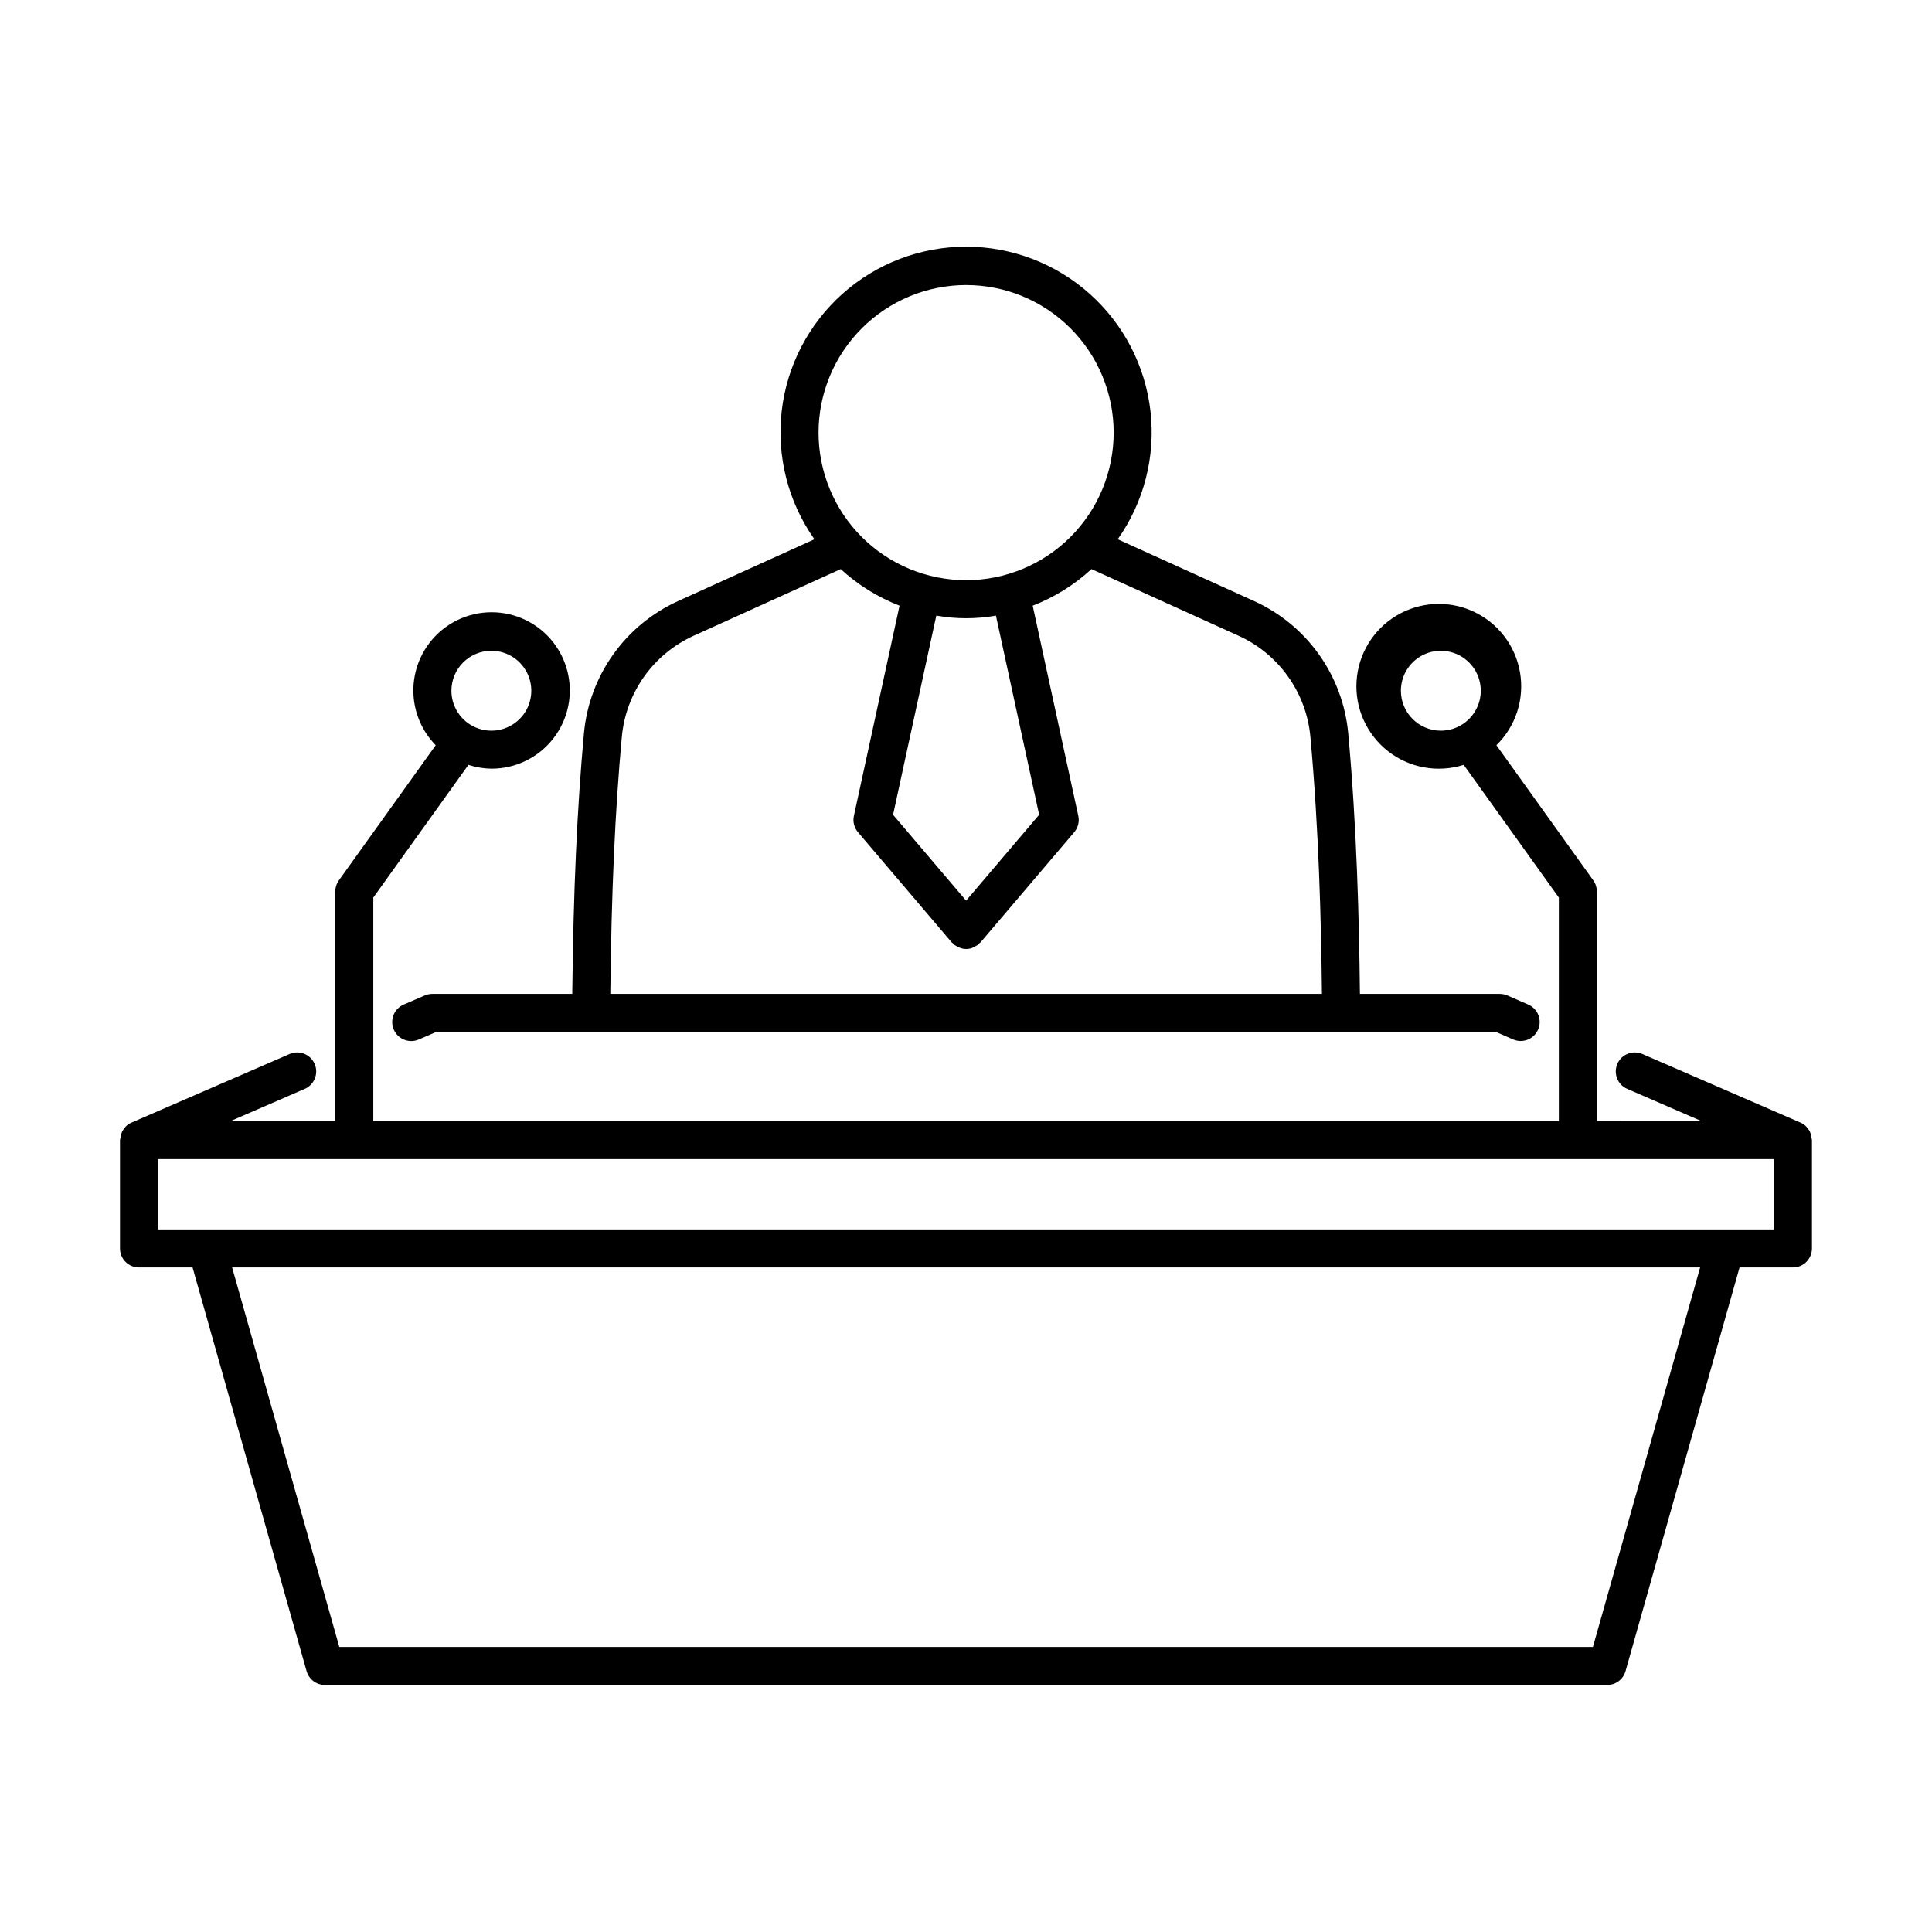
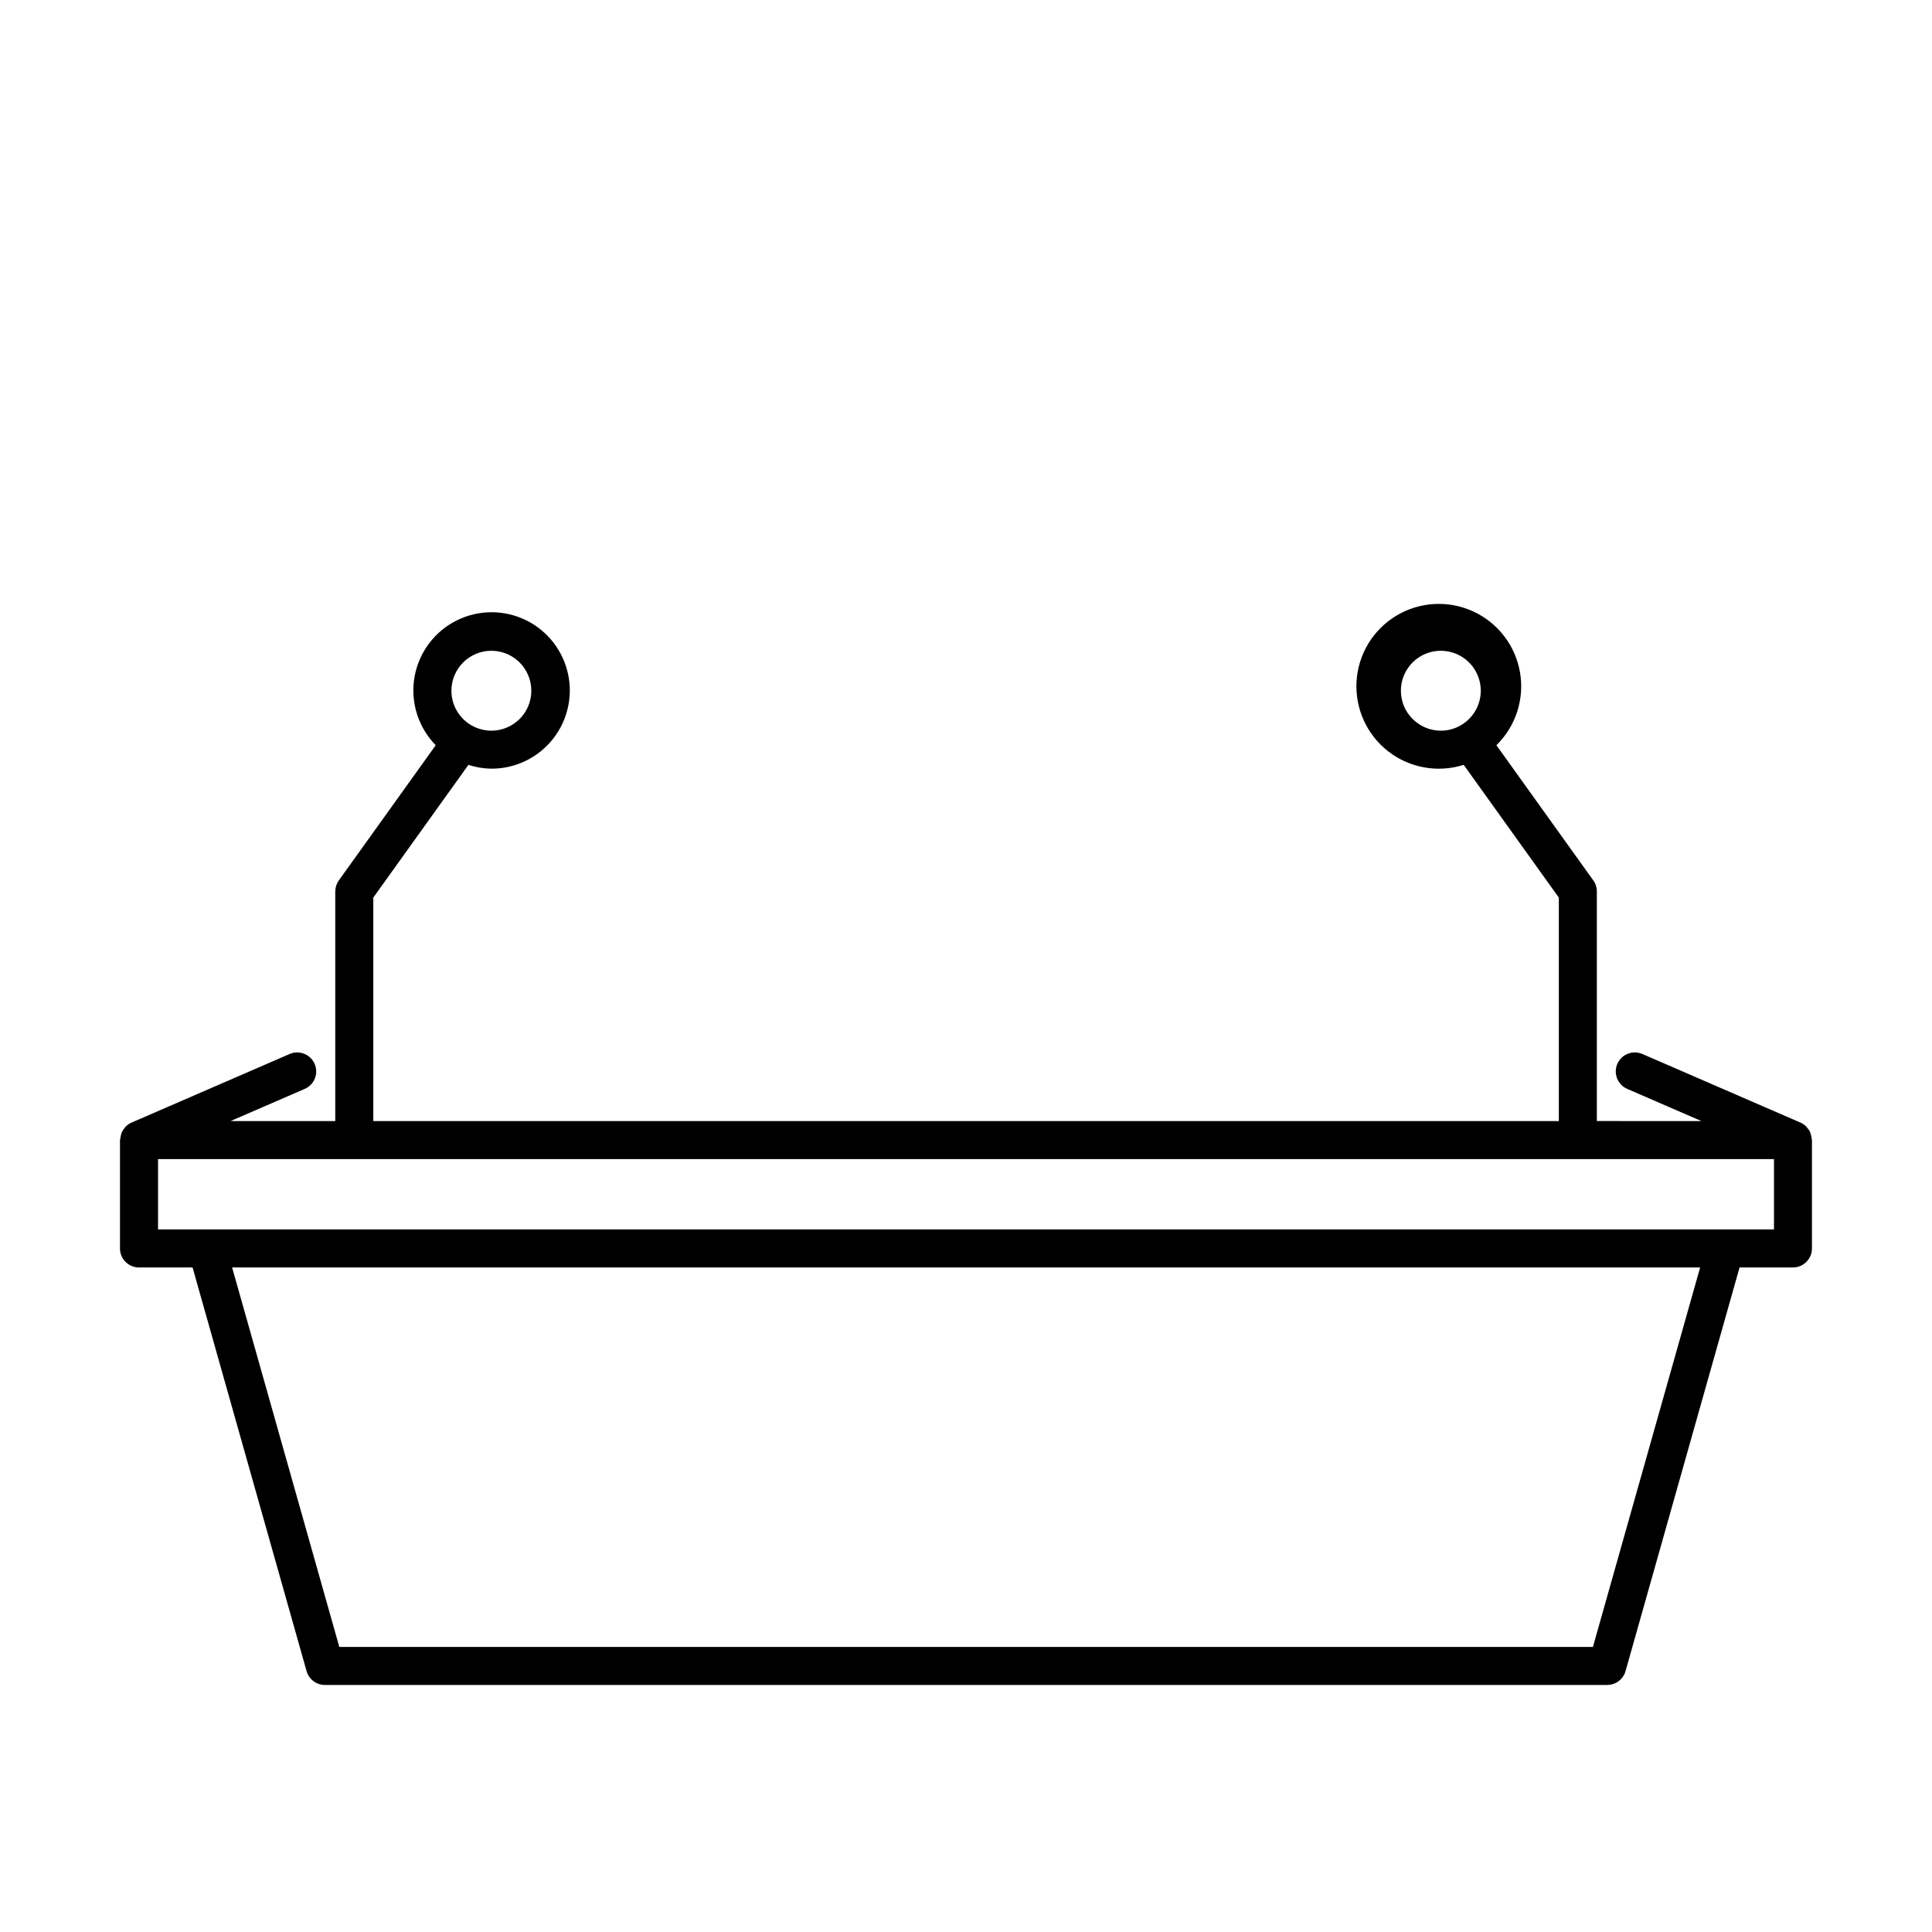
<svg xmlns="http://www.w3.org/2000/svg" fill="#000000" width="800px" height="800px" version="1.1" viewBox="144 144 512 512">
  <g>
-     <path d="m258.58 407.39c-0.688 0-1.371 0.141-2.004 0.414l-5.59 2.418c-1.227 0.527-2.195 1.523-2.691 2.769-0.492 1.242-0.473 2.633 0.059 3.863 0.531 1.227 1.531 2.195 2.777 2.684 1.246 0.492 2.633 0.469 3.863-0.066l4.629-2.004h280.79l4.574 1.996h0.004c2.547 1.102 5.504-0.066 6.617-2.609 1.109-2.543-0.047-5.504-2.582-6.625l-5.539-2.418h-0.004c-0.637-0.277-1.32-0.422-2.016-0.422h-37.074c-0.207-19.477-0.812-43.98-3.098-69.059-0.695-7.516-3.363-14.715-7.738-20.867-4.371-6.152-10.297-11.035-17.168-14.16l-36.18-16.398c6.961-9.867 10.051-21.949 8.676-33.949-1.375-11.996-7.113-23.066-16.125-31.105-9.012-8.039-20.664-12.48-32.742-12.48-12.074 0-23.727 4.441-32.738 12.48-9.012 8.039-14.75 19.113-16.125 31.109-1.375 11.996 1.715 24.078 8.676 33.945l-36.184 16.398c-6.871 3.125-12.793 8.012-17.164 14.16-4.375 6.152-7.043 13.352-7.734 20.867-1.832 20.105-2.793 41.633-3.094 69.059zm141.45-187.85c10.371 0 20.32 4.121 27.652 11.453 7.336 7.336 11.453 17.285 11.453 27.656s-4.121 20.316-11.453 27.652c-7.336 7.332-17.281 11.453-27.656 11.453-10.371 0-20.316-4.121-27.652-11.453-7.332-7.336-11.453-17.285-11.453-27.656 0.012-10.367 4.133-20.309 11.469-27.641 7.332-7.332 17.27-11.457 27.641-11.465zm0 163.14-19.359-22.758 11.461-52.781c5.227 0.926 10.57 0.926 15.797 0l11.457 52.781zm-91.238-43.434c0.531-5.742 2.57-11.242 5.91-15.945 3.34-4.699 7.867-8.434 13.117-10.82l38.988-17.668c4.539 4.18 9.824 7.469 15.582 9.695l-12.098 55.707c-0.332 1.535 0.07 3.137 1.09 4.336l24.812 29.172c0.086 0.102 0.211 0.137 0.305 0.23 0.105 0.105 0.156 0.246 0.27 0.344v-0.004c0.254 0.184 0.527 0.344 0.812 0.473 1.301 0.844 2.941 0.961 4.352 0.32 0.191-0.098 0.375-0.203 0.551-0.324 0.285-0.129 0.555-0.285 0.809-0.469 0.117-0.098 0.164-0.238 0.27-0.344 0.094-0.094 0.219-0.129 0.305-0.23l24.809-29.172v0.004c1.016-1.195 1.418-2.797 1.086-4.332l-12.09-55.711c5.754-2.227 11.043-5.516 15.582-9.695l38.984 17.672v-0.004c5.25 2.387 9.777 6.121 13.117 10.82 3.344 4.699 5.383 10.203 5.914 15.945 2.25 24.684 2.848 48.879 3.059 68.145h-188.59c0.297-27.094 1.246-48.34 3.051-68.145z" />
    <path d="m623.89 444.63c-0.145-0.648-0.469-1.242-0.938-1.711-0.105-0.125-0.176-0.273-0.293-0.387l0.004-0.004c-0.434-0.426-0.941-0.773-1.5-1.02l-0.043-0.02-41.871-18.168h-0.004c-2.555-1.109-5.523 0.062-6.633 2.613-1.105 2.555 0.062 5.523 2.617 6.633l19.656 8.527-27.703-0.004v-60.836c0.004-1.055-0.328-2.082-0.941-2.938l-25.68-35.828v0.004c5.148-5.031 7.484-12.277 6.246-19.367-1.234-7.09-5.887-13.117-12.434-16.109-6.543-2.992-14.145-2.566-20.316 1.137-6.168 3.707-10.121 10.211-10.559 17.395-0.438 7.184 2.695 14.125 8.367 18.551 5.676 4.426 13.168 5.769 20.031 3.594l25.211 35.18v59.219h-314.18v-59.219l25.211-35.18c1.961 0.645 4.008 0.988 6.07 1.016 6.434 0.02 12.516-2.949 16.457-8.039s5.293-11.723 3.66-17.949c-1.633-6.227-6.062-11.34-11.996-13.844-5.93-2.5-12.688-2.106-18.285 1.07-5.598 3.176-9.402 8.773-10.301 15.145-0.895 6.375 1.223 12.805 5.727 17.402l-25.676 35.824c-0.613 0.855-0.945 1.883-0.945 2.938v60.836h-27.742l19.656-8.527-0.004 0.004c2.555-1.109 3.727-4.078 2.617-6.633-1.109-2.551-4.078-3.723-6.629-2.613l-41.918 18.188c-0.559 0.246-1.066 0.594-1.5 1.02-0.117 0.113-0.188 0.262-0.293 0.387-0.293 0.332-0.543 0.703-0.738 1.102-0.215 0.582-0.359 1.188-0.438 1.805-0.008 0.105-0.062 0.199-0.062 0.309v28.719c0 1.336 0.527 2.617 1.473 3.562 0.945 0.945 2.227 1.477 3.562 1.477h14.199l30.211 106.97c0.613 2.168 2.59 3.668 4.844 3.668h339.85c2.254 0 4.234-1.5 4.848-3.668l30.215-106.97h14.148c1.336 0 2.617-0.531 3.562-1.477 0.945-0.945 1.477-2.227 1.477-3.562v-28.719c0-0.109-0.055-0.199-0.062-0.309v0.004c-0.031-0.406-0.113-0.809-0.242-1.195zm-108.64-117.58c0-4.281 2.578-8.145 6.535-9.781 3.953-1.637 8.508-0.73 11.535 2.297s3.934 7.582 2.293 11.535c-1.641 3.957-5.5 6.535-9.781 6.535-5.844-0.012-10.578-4.746-10.582-10.586zm-241.03-10.59c4.281 0 8.141 2.582 9.777 6.535 1.641 3.957 0.734 8.512-2.293 11.539-3.027 3.027-7.582 3.934-11.539 2.293-3.953-1.637-6.535-5.496-6.535-9.777 0.008-5.848 4.742-10.582 10.59-10.59zm291.92 263.99h-332.22l-28.406-100.56h389.04zm47.984-110.64h-428.24v-18.641h52.004l0.012 0.004 0.012-0.004h324.23l0.012 0.004 0.012-0.004h51.957z" />
  </g>
</svg>